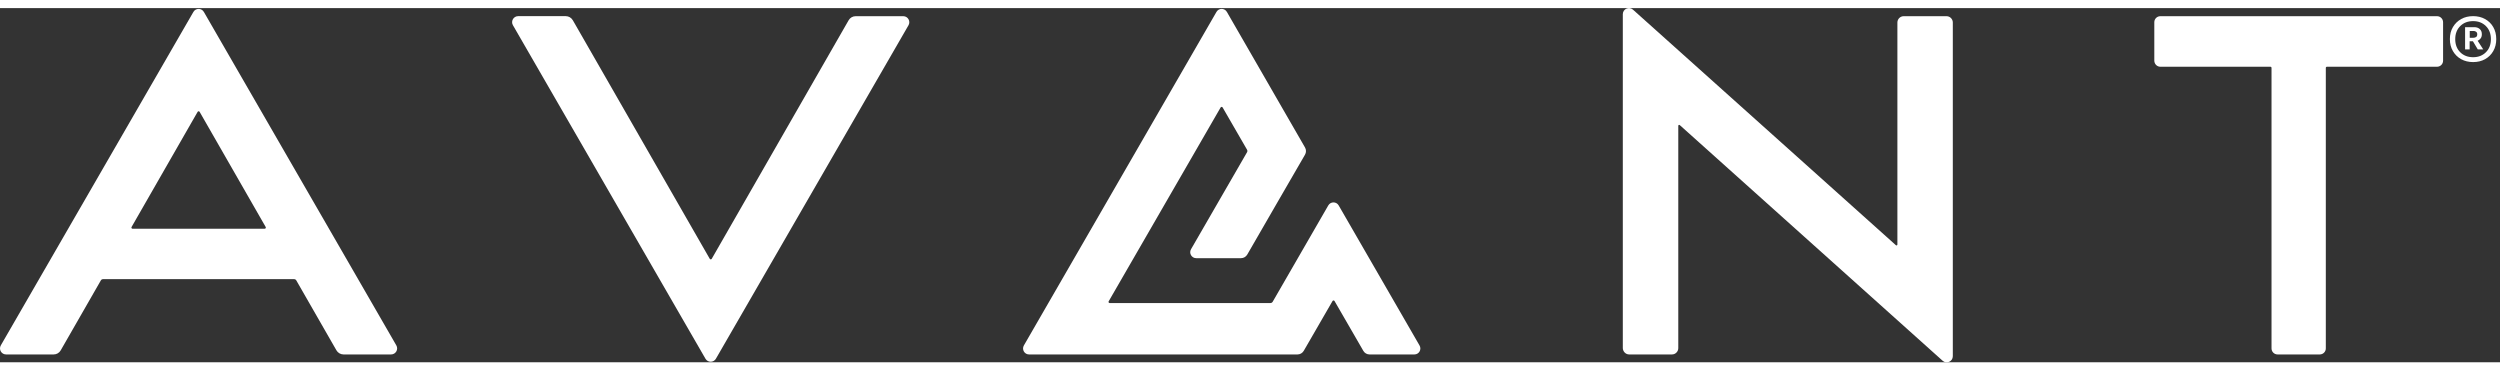
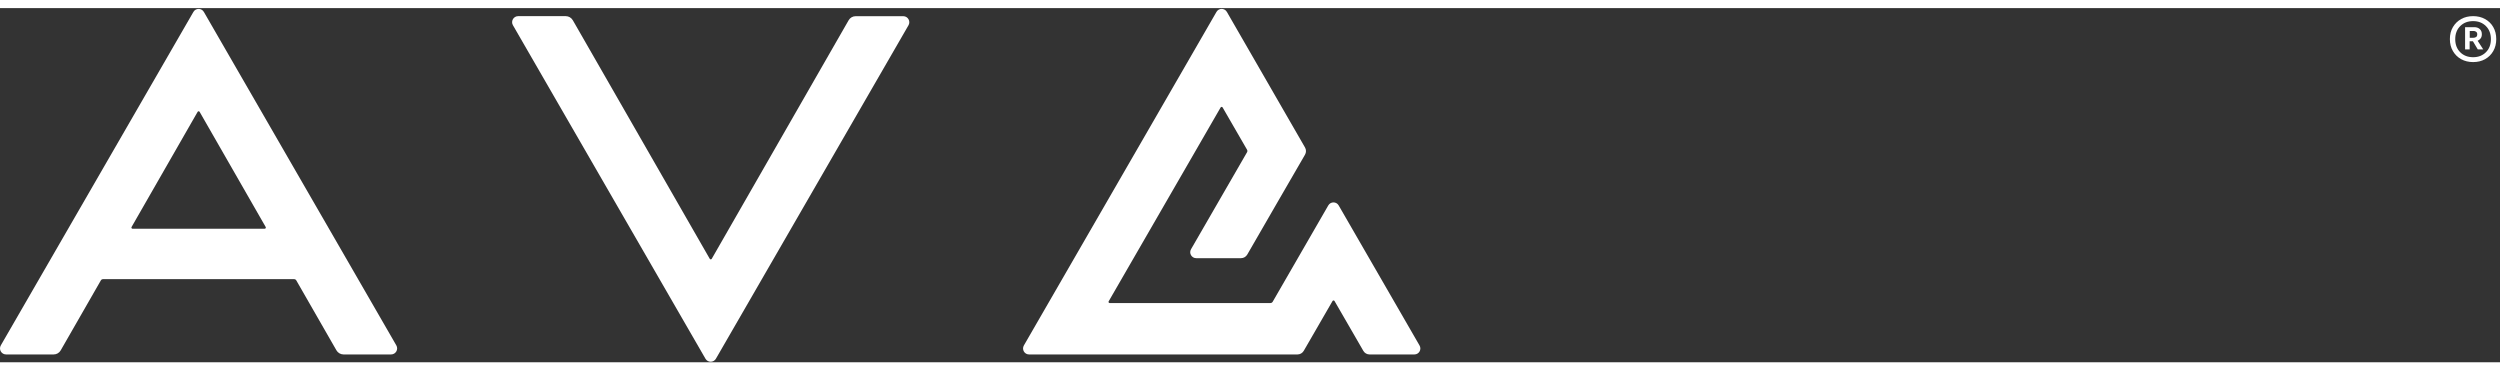
<svg xmlns="http://www.w3.org/2000/svg" version="1.1" id="Layer_1" x="0px" y="0px" viewBox="0 0 466.89 66.14" style="enable-background:new 0 0 466.89 66.14;" xml:space="preserve" width="135px" height="20px">
  <rect x="0" y="0" width="466.89" height="66.14" fill="#333333" stroke="none" />
  <style type="text/css">
	.st0{fill:#FFFFFF;}
</style>
  <g>
    <g>
      <path class="st0" d="M192.18,64.68h50.14c0.48,0,0.92-0.26,1.16-0.67l5.38-9.31c0.08-0.14,0.29-0.14,0.37,0l5.38,9.31    c0.24,0.42,0.68,0.67,1.16,0.67h8.38c0.86,0,1.39-0.93,0.96-1.67l-15.11-26.17c-0.43-0.74-1.5-0.74-1.93,0l-10.39,18    c-0.09,0.15-0.24,0.24-0.42,0.24h-30.02c-0.17,0-0.27-0.18-0.19-0.32l20.91-36.21c0.08-0.14,0.29-0.14,0.37,0l4.56,7.89    c0.09,0.15,0.09,0.33,0,0.48l-10.46,18.11c-0.43,0.74,0.11,1.67,0.96,1.67h8.38c0.48,0,0.92-0.26,1.16-0.67l5.63-9.75l5.16-8.91    c0.24-0.42,0.24-0.93,0-1.34L229.12,0.7c-0.43-0.74-1.5-0.74-1.93,0l-35.98,62.31C190.79,63.76,191.32,64.68,192.18,64.68z" />
      <path class="st0" d="M131.75,65.48c0.43,0.75,1.52,0.75,1.95,0L169.67,3.2c0.43-0.75-0.11-1.69-0.98-1.69h-8.89    c-0.55,0-1.05,0.29-1.32,0.77l-25.56,44.54c-0.08,0.14-0.29,0.14-0.37,0L106.98,2.27c-0.27-0.47-0.78-0.77-1.32-0.77h-8.89    c-0.87,0-1.41,0.94-0.98,1.69L131.75,65.48z" />
-       <path class="st0" d="M304.26,64.68h7.99c0.65,0,1.18-0.53,1.18-1.18V21.97c0-0.14,0.17-0.22,0.28-0.12l49.09,44.01    c0.73,0.66,1.9,0.14,1.9-0.85V2.69c0-0.65-0.53-1.18-1.18-1.18h-7.99c-0.65,0-1.18,0.53-1.18,1.18v41.47    c0,0.14-0.17,0.22-0.28,0.12l-49.1-43.99c-0.73-0.66-1.9-0.14-1.9,0.85V63.5C303.09,64.15,303.61,64.68,304.26,64.68z" />
      <path class="st0" d="M1.13,64.68h8.89c0.55,0,1.05-0.29,1.32-0.77l7.49-13.05c0.08-0.15,0.24-0.24,0.41-0.24h35.69    c0.17,0,0.33,0.09,0.41,0.24l7.49,13.05c0.27,0.47,0.78,0.77,1.32,0.77h8.89c0.87,0,1.41-0.94,0.98-1.69L38.07,0.71    c-0.43-0.75-1.52-0.75-1.95,0L0.15,62.99C-0.28,63.74,0.26,64.68,1.13,64.68z M24.57,40.88l12.34-21.51    c0.08-0.14,0.29-0.14,0.37,0l12.34,21.51c0.08,0.14-0.02,0.32-0.18,0.32H24.75C24.59,41.2,24.49,41.02,24.57,40.88z" />
-       <path class="st0" d="M403.46,10.95h20.55c0.12,0,0.21,0.09,0.21,0.21v52.39c0,0.62,0.5,1.13,1.13,1.13h7.88    c0.62,0,1.13-0.5,1.13-1.13V11.16c0-0.12,0.09-0.21,0.21-0.21h20.56c0.62,0,1.13-0.5,1.13-1.13V2.64c0-0.62-0.5-1.13-1.13-1.13    h-51.67c-0.62,0-1.13,0.5-1.13,1.13v7.18C402.34,10.45,402.84,10.95,403.46,10.95z" />
    </g>
  </g>
  <g>
    <path class="st0" d="M461.87,10.08c-0.83,0-1.58-0.18-2.23-0.54c-0.65-0.36-1.16-0.86-1.54-1.51c-0.38-0.64-0.57-1.39-0.57-2.24   c0-0.86,0.19-1.61,0.57-2.25c0.38-0.64,0.89-1.14,1.54-1.5s1.39-0.54,2.23-0.54c0.83,0,1.58,0.18,2.23,0.54   c0.65,0.36,1.16,0.86,1.53,1.5c0.37,0.64,0.56,1.39,0.56,2.25c0,0.85-0.19,1.59-0.56,2.24c-0.37,0.64-0.88,1.15-1.53,1.51   C463.45,9.9,462.71,10.08,461.87,10.08z M461.87,9.17c0.97,0,1.77-0.31,2.39-0.93c0.62-0.62,0.93-1.43,0.93-2.44   s-0.31-1.83-0.93-2.44c-0.62-0.62-1.41-0.93-2.39-0.93c-0.99,0-1.79,0.31-2.41,0.93c-0.62,0.62-0.93,1.43-0.93,2.44   s0.31,1.82,0.93,2.44C460.08,8.86,460.89,9.17,461.87,9.17z M460.37,7.71V3.56h1.73c0.42,0,0.75,0.12,1.01,0.35   c0.26,0.23,0.39,0.55,0.39,0.96c0,0.32-0.07,0.58-0.22,0.78c-0.15,0.2-0.33,0.35-0.56,0.45l1.04,1.61h-1.02l-0.91-1.52h-0.61v1.52   H460.37z M461.23,5.55h0.59c0.24,0,0.44-0.05,0.59-0.14c0.15-0.09,0.23-0.27,0.23-0.52c0-0.21-0.07-0.37-0.21-0.47   c-0.14-0.1-0.29-0.15-0.45-0.15h-0.74V5.55z" />
  </g>
</svg>